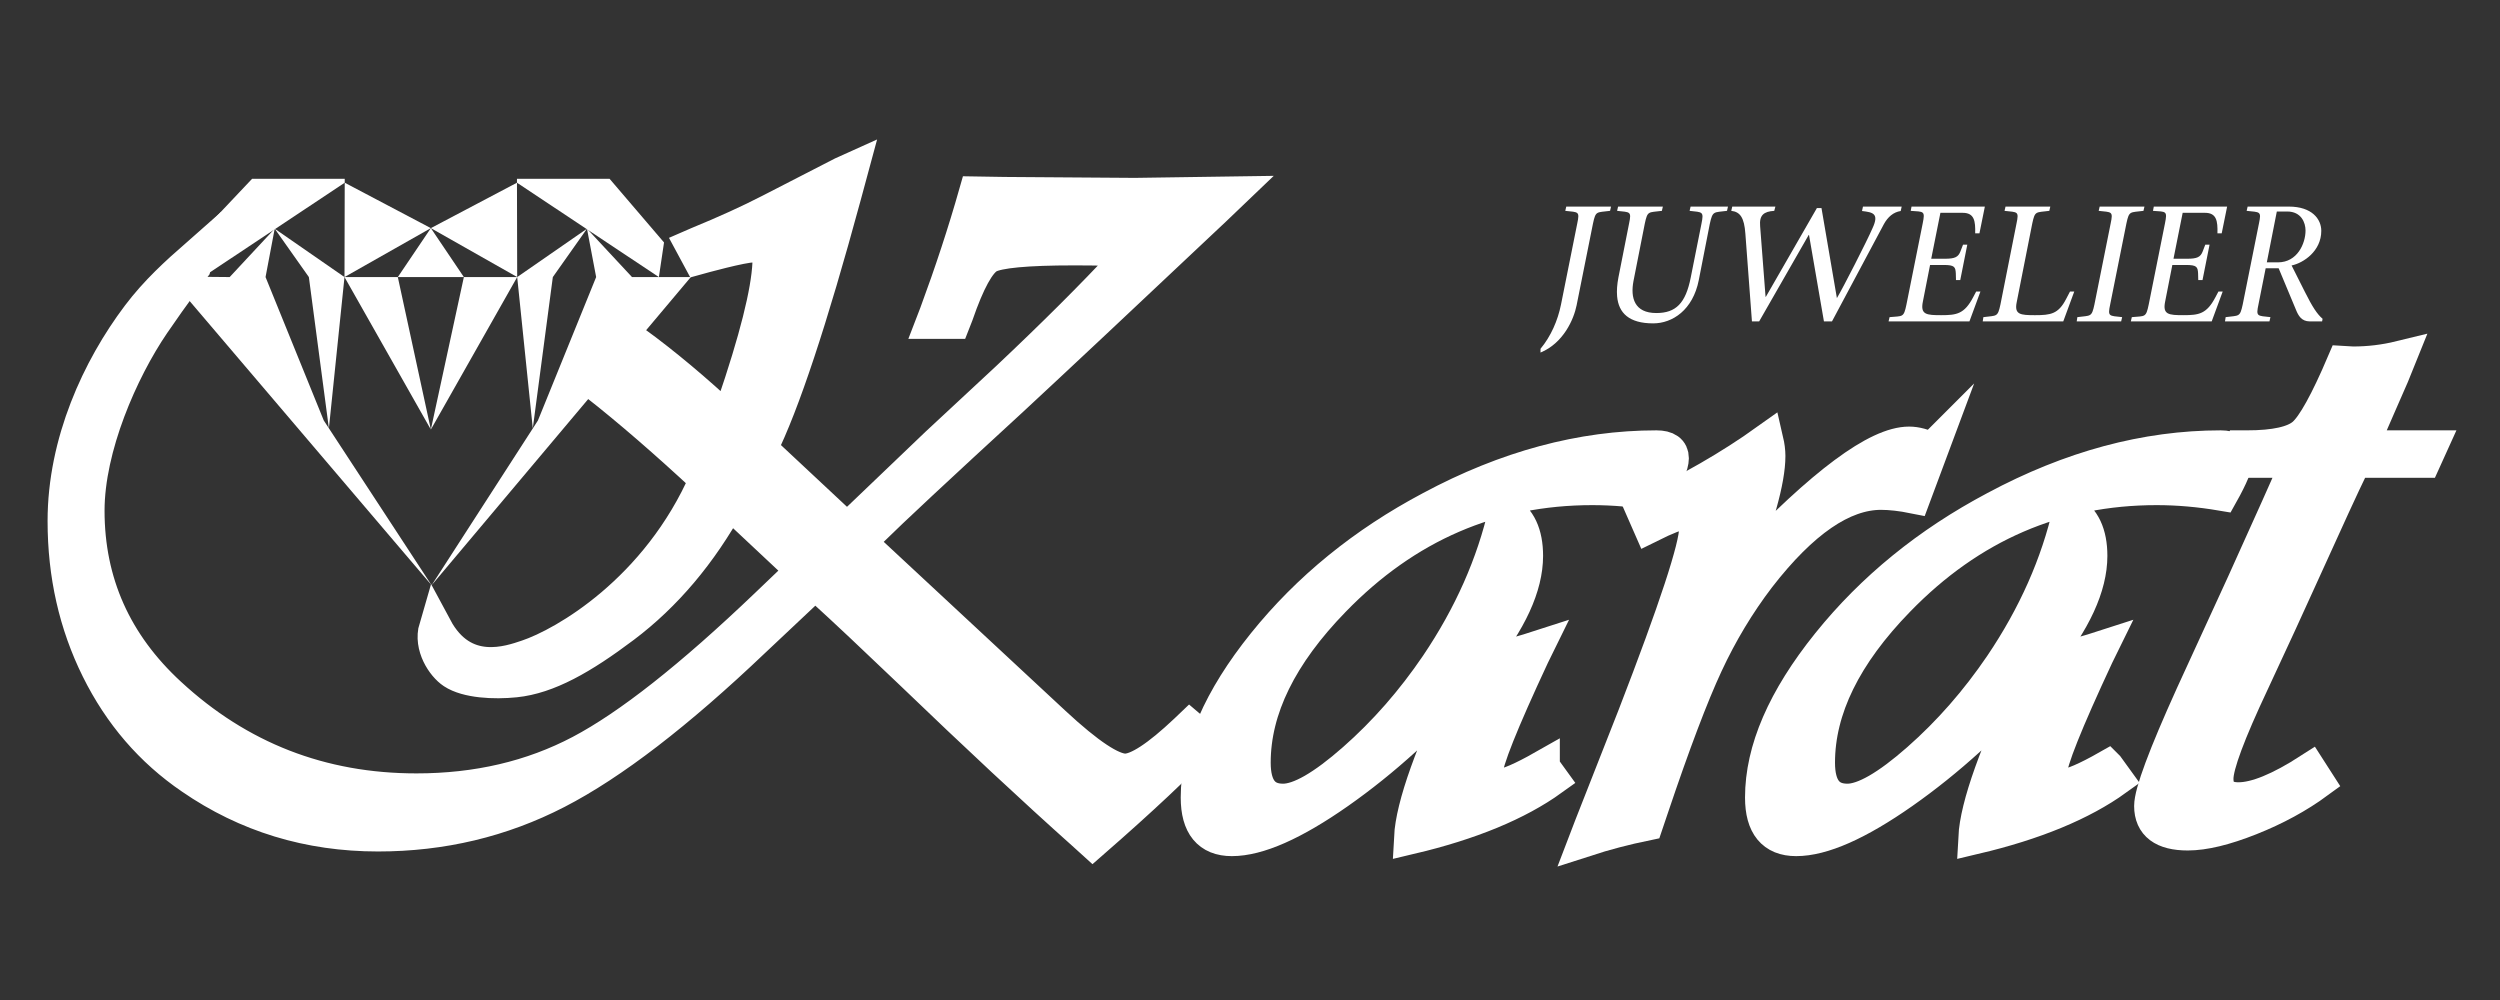
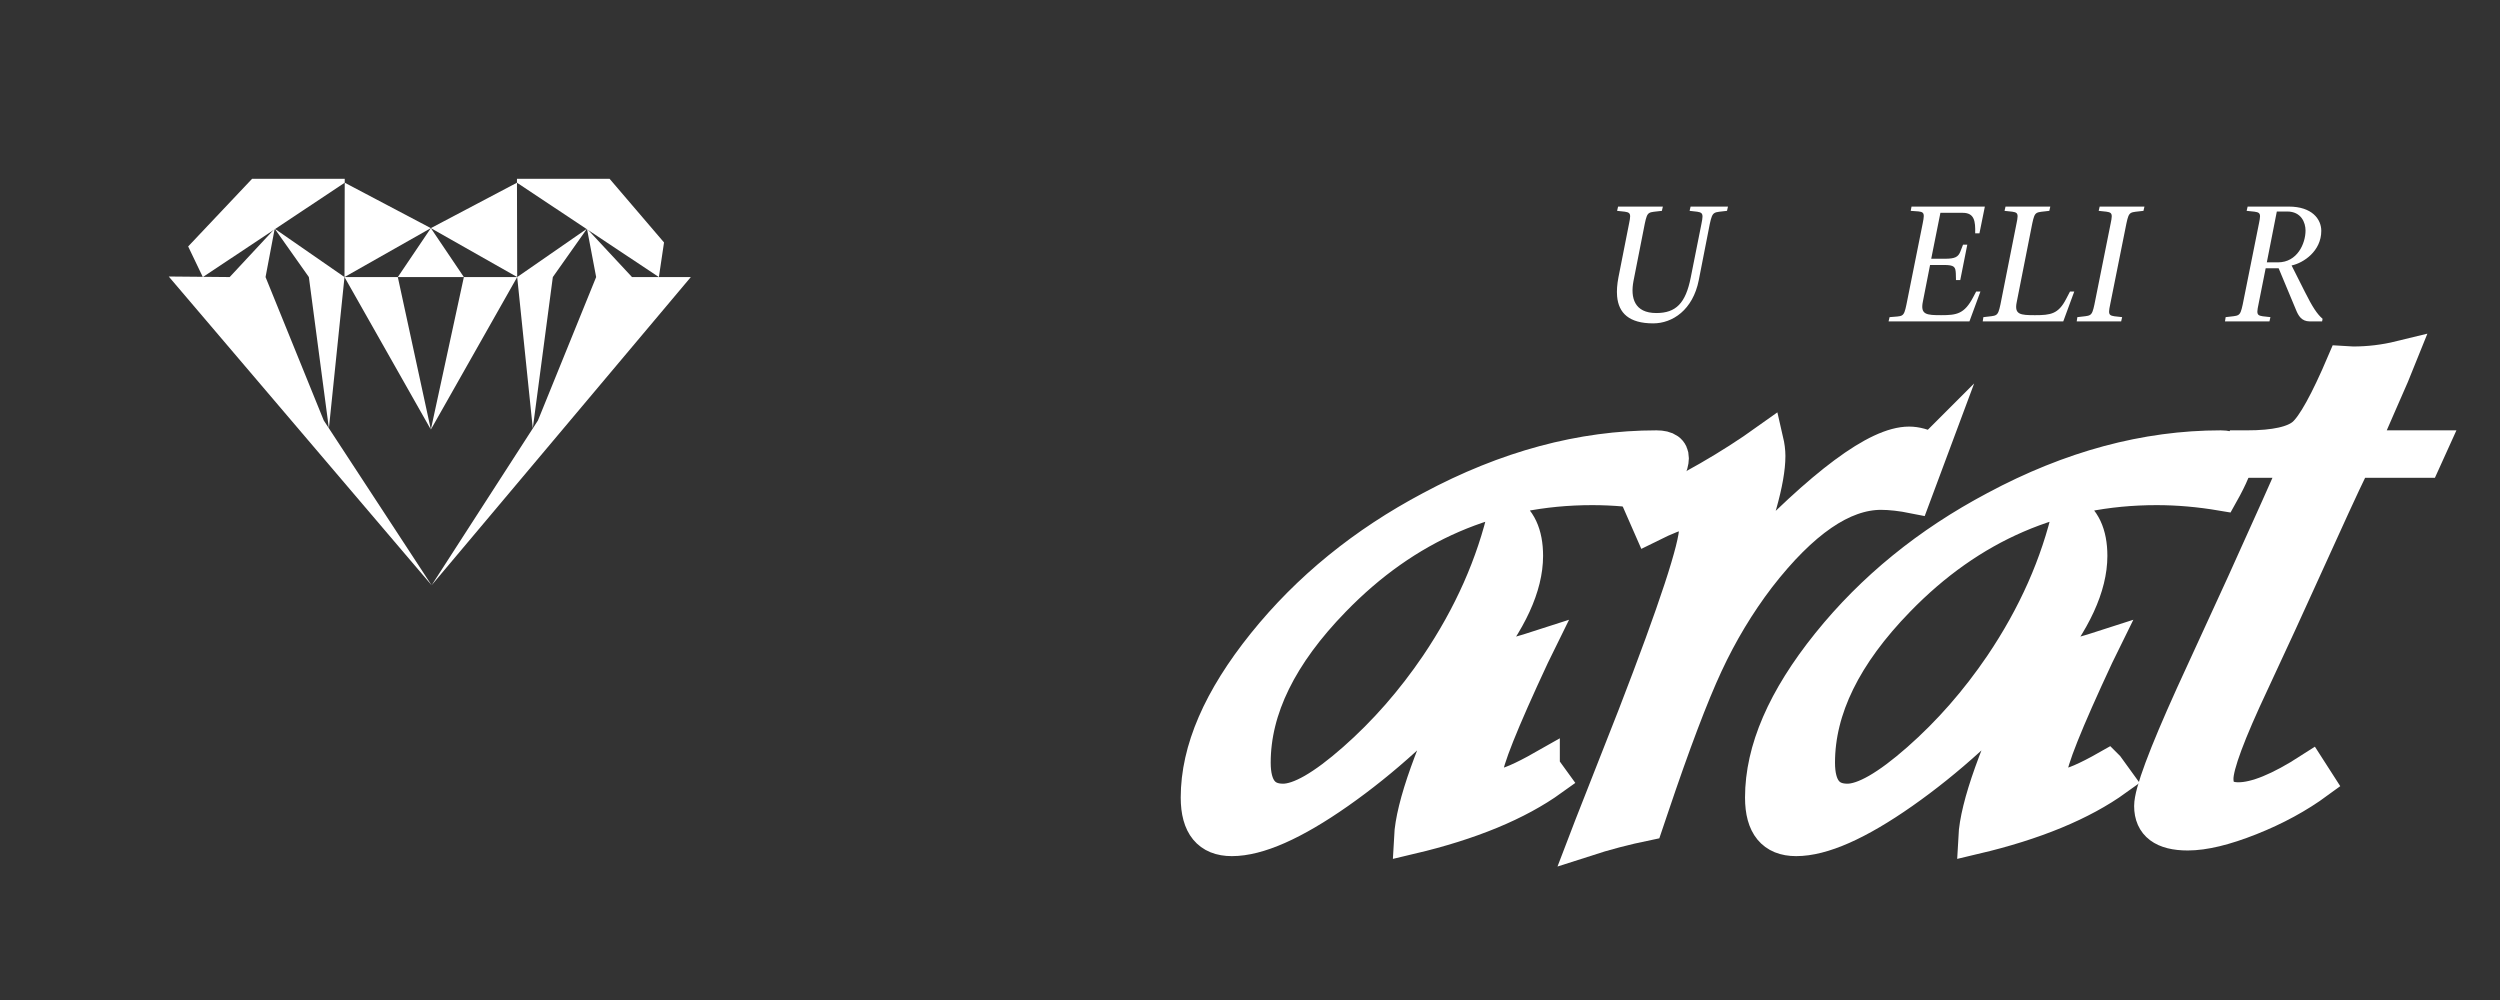
<svg xmlns="http://www.w3.org/2000/svg" viewBox="0 0 400 160" height="160" width="400" xml:space="preserve" id="svg2" version="1.1">
  <rect x="0" y="0" width="400" height="160" fill="#333333" stroke="none" />
  <defs id="defs6" />
  <g transform="matrix(1.333,0,0,-1.333,0,160)" id="g10">
    <g transform="scale(0.1)" id="g12">
-       <path id="path14" style="fill:#ffffff;fill-opacity:1;fill-rule:nonzero;stroke:none" d="m 761.164,789.82 c 36.098,-26.289 73.727,-57.781 112.887,-94.472 l 5.914,17.531 c 27.195,79.543 41.578,136.652 43.16,171.344 0.785,13.941 -5.738,20.187 -19.512,20.925 -11.351,0.606 -65.015,-14.296 -65.015,-14.296 l -7.7,14.296 6.497,2.825 c 33.109,13.574 62.078,26.765 86.914,39.586 l 86.901,44.671 c 0.79,0.372 4.53,2.071 11.24,5.09 l -8.87,-32.797 C 973.375,816.363 939.871,715.324 913.074,661.418 l 103.456,-96.699 15.37,14.133 92.82,88.789 84.55,78.601 c 55.57,52.395 102.27,98.961 140.11,139.68 l 13.6,14.137 c -22.08,1.129 -46.71,1.695 -73.9,1.695 -56.76,0 -90.95,-3.207 -102.58,-9.613 -11.62,-6.414 -24.34,-29.598 -38.13,-69.555 l -3.55,-9.051 h -25.42 l 4.14,10.746 c 18.13,49 33.89,97.071 47.3,144.199 l 34.29,-0.566 157.26,-1.125 115.87,1.691 -20.69,-19.792 C 1347.21,844.637 1266.22,768.664 1214.59,720.793 1125.91,639.359 1069.74,586.953 1046.09,563.59 l -14.19,-14.145 233.53,-217.148 c 40.59,-37.699 68.97,-56.547 85.14,-56.547 14.97,0 39.21,15.832 72.71,47.5 l 4.73,4.52 15.97,-13.567 c -29.56,-31.672 -73.71,-73.148 -132.44,-124.414 l -11.23,10.18 c -59.12,52.781 -128.49,117.433 -208.1,193.969 -44.55,42.601 -78.83,74.828 -102.874,96.699 l -10.641,10.179 -73.902,-69.558 C 813.352,344.176 734.527,283.563 668.313,249.453 602.102,215.324 530.563,198.27 453.703,198.27 c -83.164,0 -157.851,22.808 -224.066,68.433 -48.086,32.793 -85.528,76.238 -112.324,130.344 -26.809,54.098 -40.204,113.383 -40.204,177.851 0,94.622 41.172,183.321 88.563,246.301 22.066,29.332 47.293,51.879 69.648,71.563 l -2.484,-13.188 c 0,0 -24.477,-32.105 -48.918,-68.023 -38.176,-56.106 -78.434,-148.063 -78.434,-224.219 0,-86.332 32.711,-159.664 98.141,-219.977 83.156,-76.906 181.887,-115.359 296.191,-115.359 72.914,0 138.539,15.356 196.872,46.09 58.328,30.723 132.82,89.441 223.476,176.152 l 43.16,41.285 -88.09,82.555 C 840.945,535.883 798.766,485.922 748.715,448.223 698.656,410.52 657.516,387.25 618.324,383.242 c -25.398,-2.597 -57.781,-0.972 -74.597,10.172 -11.895,7.883 -27.516,31.098 -20.922,53.453 33.105,-61.765 89.093,-41.429 110.062,-34.394 44.426,14.906 156.246,78.914 214.578,212.757 -48.168,44.786 -91.992,82.711 -131.468,113.778 l 45.187,50.812" />
-       <path id="path16" style="fill:none;stroke:#ffffff;stroke-width:40;stroke-linecap:butt;stroke-linejoin:miter;stroke-miterlimit:10;stroke-dasharray:none;stroke-opacity:1" d="m 761.164,789.82 c 36.098,-26.289 73.727,-57.781 112.887,-94.472 l 5.914,17.531 c 27.195,79.543 41.578,136.652 43.16,171.344 0.785,13.941 -5.738,20.187 -19.512,20.925 -11.351,0.606 -65.015,-14.296 -65.015,-14.296 l -7.7,14.296 6.497,2.825 c 33.109,13.574 62.078,26.765 86.914,39.586 l 86.901,44.671 c 0.79,0.372 4.53,2.071 11.24,5.09 l -8.87,-32.797 C 973.375,816.363 939.871,715.324 913.074,661.418 l 103.456,-96.699 15.37,14.133 92.82,88.789 84.55,78.601 c 55.57,52.395 102.27,98.961 140.11,139.68 l 13.6,14.137 c -22.08,1.129 -46.71,1.695 -73.9,1.695 -56.76,0 -90.95,-3.207 -102.58,-9.613 -11.62,-6.414 -24.34,-29.598 -38.13,-69.555 l -3.55,-9.051 h -25.42 l 4.14,10.746 c 18.13,49 33.89,97.071 47.3,144.199 l 34.29,-0.566 157.26,-1.125 115.87,1.691 -20.69,-19.792 C 1347.21,844.637 1266.22,768.664 1214.59,720.793 1125.91,639.359 1069.74,586.953 1046.09,563.59 l -14.19,-14.145 233.53,-217.148 c 40.59,-37.699 68.97,-56.547 85.14,-56.547 14.97,0 39.21,15.832 72.71,47.5 l 4.73,4.52 15.97,-13.567 c -29.56,-31.672 -73.71,-73.148 -132.44,-124.414 l -11.23,10.18 c -59.12,52.781 -128.49,117.433 -208.1,193.969 -44.55,42.601 -78.83,74.828 -102.874,96.699 l -10.641,10.179 -73.902,-69.558 C 813.352,344.176 734.527,283.563 668.313,249.453 602.102,215.324 530.563,198.27 453.703,198.27 c -83.164,0 -157.851,22.808 -224.066,68.433 -48.086,32.793 -85.528,76.238 -112.324,130.344 -26.809,54.098 -40.204,113.383 -40.204,177.851 0,94.622 41.172,183.321 88.563,246.301 22.066,29.332 47.293,51.879 69.648,71.563 l -2.484,-13.188 c 0,0 -24.477,-32.105 -48.918,-68.023 -38.176,-56.106 -78.434,-148.063 -78.434,-224.219 0,-86.332 32.711,-159.664 98.141,-219.977 83.156,-76.906 181.887,-115.359 296.191,-115.359 72.914,0 138.539,15.356 196.872,46.09 58.328,30.723 132.82,89.441 223.476,176.152 l 43.16,41.285 -88.09,82.555 C 840.945,535.883 798.766,485.922 748.715,448.223 698.656,410.52 657.516,387.25 618.324,383.242 c -25.398,-2.597 -57.781,-0.972 -74.597,10.172 -11.895,7.883 -27.516,31.098 -20.922,53.453 33.105,-61.765 89.093,-41.429 110.062,-34.394 44.426,14.906 156.246,78.914 214.578,212.757 -48.168,44.786 -91.992,82.711 -131.468,113.778 z" />
      <path id="path18" style="fill:#ffffff;fill-opacity:1;fill-rule:nonzero;stroke:none" d="m 1852.26,279.773 10.64,-14.695 c -41.39,-29.785 -97.94,-53.16 -169.67,-70.117 1.96,38.066 25.41,103.66 70.35,196.785 -50.84,-57.308 -103.17,-104.808 -156.97,-142.508 -53.8,-37.703 -96.46,-56.547 -127.99,-56.547 -27.59,0 -41.39,16.766 -41.39,50.329 0,56.918 26.61,118.476 79.81,184.636 53.21,66.16 120.02,120.535 200.42,163.145 90.66,48.633 180.91,72.949 270.77,72.949 12.61,0 18.92,-4.523 18.92,-13.57 0,-7.547 -5.91,-21.871 -17.73,-42.985 -26.81,4.532 -52.82,6.793 -78.04,6.793 -120.22,0 -223.68,-44.675 -310.38,-134.023 -63.85,-65.598 -95.78,-130.633 -95.78,-195.094 0,-30.168 11.62,-45.246 34.88,-45.246 19.71,0 48.09,16.305 85.13,48.918 37.05,32.609 70.15,70.402 99.33,113.383 40.2,59.562 67.59,121.387 82.18,185.48 16.94,-9.808 25.42,-27.902 25.42,-54.285 0,-36.566 -19.32,-78.601 -57.94,-126.101 18.92,1.496 42.37,6.785 70.35,15.832 l -4.72,-9.614 c -37.46,-80.304 -56.17,-127.234 -56.17,-140.812 0,-10.942 5.32,-16.024 15.96,-15.266 9.85,0.754 27.39,8.289 52.62,22.613" />
      <path id="path20" style="fill:none;stroke:#ffffff;stroke-width:40;stroke-linecap:butt;stroke-linejoin:miter;stroke-miterlimit:10;stroke-dasharray:none;stroke-opacity:1" d="m 1852.26,279.773 10.64,-14.695 c -41.39,-29.785 -97.94,-53.16 -169.67,-70.117 1.96,38.066 25.41,103.66 70.35,196.785 -50.84,-57.308 -103.17,-104.808 -156.97,-142.508 -53.8,-37.703 -96.46,-56.547 -127.99,-56.547 -27.59,0 -41.39,16.766 -41.39,50.329 0,56.918 26.61,118.476 79.81,184.636 53.21,66.16 120.02,120.535 200.42,163.145 90.66,48.633 180.91,72.949 270.77,72.949 12.61,0 18.92,-4.523 18.92,-13.57 0,-7.547 -5.91,-21.871 -17.73,-42.985 -26.81,4.532 -52.82,6.793 -78.04,6.793 -120.22,0 -223.68,-44.675 -310.38,-134.023 -63.85,-65.598 -95.78,-130.633 -95.78,-195.094 0,-30.168 11.62,-45.246 34.88,-45.246 19.71,0 48.09,16.305 85.13,48.918 37.05,32.609 70.15,70.402 99.33,113.383 40.2,59.562 67.59,121.387 82.18,185.48 16.94,-9.808 25.42,-27.902 25.42,-54.285 0,-36.566 -19.32,-78.601 -57.94,-126.101 18.92,1.496 42.37,6.785 70.35,15.832 l -4.72,-9.614 c -37.46,-80.304 -56.17,-127.234 -56.17,-140.812 0,-10.942 5.32,-16.024 15.96,-15.266 9.85,0.754 27.39,8.289 52.62,22.613 z" />
      <path id="path22" style="fill:#ffffff;fill-opacity:1;fill-rule:nonzero;stroke:none" d="m 2318.72,660.926 -21.29,-57.113 c -14.98,3.003 -28.18,4.515 -39.61,4.515 -45.73,0 -94.59,-33.551 -146.62,-100.656 -24.44,-32.043 -45.43,-66.922 -62.96,-104.613 -17.55,-37.704 -39.31,-95.196 -65.33,-172.481 l -6.5,-19.226 c -25.62,-5.282 -50.06,-11.692 -73.31,-19.223 l 6.5,16.957 52.02,132.332 c 49.28,127.418 73.91,202.449 73.91,225.062 0,11.684 -5.32,17.54 -15.96,17.54 -5.92,0 -19.12,-5.094 -39.61,-15.274 l -7.69,17.535 c 55.17,25.629 104.64,54.09 148.39,85.387 1.57,-6.785 2.37,-13.008 2.37,-18.66 0,-29.035 -13.6,-77.473 -40.79,-145.336 l 14.19,15.836 c 91.83,96.504 156.85,144.769 195.09,144.769 8.28,0 17.34,-2.461 27.2,-7.351" />
      <path id="path24" style="fill:none;stroke:#ffffff;stroke-width:40;stroke-linecap:butt;stroke-linejoin:miter;stroke-miterlimit:10;stroke-dasharray:none;stroke-opacity:1" d="m 2318.72,660.926 -21.29,-57.113 c -14.98,3.003 -28.18,4.515 -39.61,4.515 -45.73,0 -94.59,-33.551 -146.62,-100.656 -24.44,-32.043 -45.43,-66.922 -62.96,-104.613 -17.55,-37.704 -39.31,-95.196 -65.33,-172.481 l -6.5,-19.226 c -25.62,-5.282 -50.06,-11.692 -73.31,-19.223 l 6.5,16.957 52.02,132.332 c 49.28,127.418 73.91,202.449 73.91,225.062 0,11.684 -5.32,17.54 -15.96,17.54 -5.92,0 -19.12,-5.094 -39.61,-15.274 l -7.69,17.535 c 55.17,25.629 104.64,54.09 148.39,85.387 1.57,-6.785 2.37,-13.008 2.37,-18.66 0,-29.035 -13.6,-77.473 -40.79,-145.336 l 14.19,15.836 c 91.83,96.504 156.85,144.769 195.09,144.769 8.28,0 17.34,-2.461 27.2,-7.351 z" />
      <path id="path26" style="fill:#ffffff;fill-opacity:1;fill-rule:nonzero;stroke:none" d="m 2529.59,279.773 10.64,-14.695 c -41.38,-29.785 -97.94,-53.16 -169.67,-70.117 1.96,38.066 25.42,103.66 70.35,196.785 -50.84,-57.308 -103.17,-104.808 -156.97,-142.508 -53.79,-37.703 -96.47,-56.547 -127.99,-56.547 -27.59,0 -41.39,16.766 -41.39,50.329 0,56.918 26.61,118.476 79.82,184.636 53.2,66.16 120.01,120.535 200.41,163.145 90.66,48.633 180.92,72.949 270.78,72.949 12.61,0 18.91,-4.523 18.91,-13.57 0,-7.547 -5.91,-21.871 -17.73,-42.985 -26.8,4.532 -52.82,6.793 -78.04,6.793 -120.22,0 -223.68,-44.675 -310.38,-134.023 -63.85,-65.598 -95.77,-130.633 -95.77,-195.094 0,-30.168 11.62,-45.246 34.87,-45.246 19.7,0 48.09,16.305 85.14,48.918 37.04,32.609 70.14,70.402 99.32,113.383 40.21,59.562 67.59,121.387 82.18,185.48 16.94,-9.808 25.42,-27.902 25.42,-54.285 0,-36.566 -19.32,-78.601 -57.94,-126.101 18.92,1.496 42.37,6.785 70.35,15.832 l -4.72,-9.614 c -37.45,-80.304 -56.17,-127.234 -56.17,-140.812 0,-10.942 5.32,-16.024 15.96,-15.266 9.86,0.754 27.4,8.289 52.62,22.613" />
      <path id="path28" style="fill:none;stroke:#ffffff;stroke-width:40;stroke-linecap:butt;stroke-linejoin:miter;stroke-miterlimit:10;stroke-dasharray:none;stroke-opacity:1" d="m 2529.59,279.773 10.64,-14.695 c -41.38,-29.785 -97.94,-53.16 -169.67,-70.117 1.96,38.066 25.42,103.66 70.35,196.785 -50.84,-57.308 -103.17,-104.808 -156.97,-142.508 -53.79,-37.703 -96.47,-56.547 -127.99,-56.547 -27.59,0 -41.39,16.766 -41.39,50.329 0,56.918 26.61,118.476 79.82,184.636 53.2,66.16 120.01,120.535 200.41,163.145 90.66,48.633 180.92,72.949 270.78,72.949 12.61,0 18.91,-4.523 18.91,-13.57 0,-7.547 -5.91,-21.871 -17.73,-42.985 -26.8,4.532 -52.82,6.793 -78.04,6.793 -120.22,0 -223.68,-44.675 -310.38,-134.023 -63.85,-65.598 -95.77,-130.633 -95.77,-195.094 0,-30.168 11.62,-45.246 34.87,-45.246 19.7,0 48.09,16.305 85.14,48.918 37.04,32.609 70.14,70.402 99.32,113.383 40.21,59.562 67.59,121.387 82.18,185.48 16.94,-9.808 25.42,-27.902 25.42,-54.285 0,-36.566 -19.32,-78.601 -57.94,-126.101 18.92,1.496 42.37,6.785 70.35,15.832 l -4.72,-9.614 c -37.45,-80.304 -56.17,-127.234 -56.17,-140.812 0,-10.942 5.32,-16.024 15.96,-15.266 9.86,0.754 27.4,8.289 52.62,22.613 z" />
      <path id="path30" style="fill:#ffffff;fill-opacity:1;fill-rule:nonzero;stroke:none" d="m 2917.42,663.75 -7.69,-16.965 h -83.36 l -4.73,-9.617 c -7.49,-15.078 -27.78,-59.191 -60.89,-132.32 -13.41,-29.785 -32.32,-70.883 -56.76,-123.282 -28.77,-61.074 -43.16,-99.722 -43.16,-115.921 0,-16.223 8.67,-24.321 26.02,-24.321 20.89,0 49.45,11.68 85.73,35.063 l 9.45,-14.707 c -23.65,-17.34 -50.64,-32.047 -80.99,-44.102 -30.36,-12.074 -55.38,-18.109 -75.08,-18.109 -29.56,0 -44.35,11.121 -44.35,33.375 0,15.828 16.55,60.312 49.66,133.461 l 61.49,134.015 c 34.29,75.782 54.19,120.258 59.72,133.453 l 5.9,13.012 h -77.45 l 8.29,16.965 h 7.68 c 33.89,0 56.65,5.09 68.28,15.27 11.63,10.175 27.5,38.828 47.6,85.957 5.91,-0.383 9.84,-0.567 11.82,-0.567 18.92,0 37.63,2.262 56.16,6.785 -4.33,-10.937 -12.03,-28.84 -23.06,-53.718 l -17.73,-40.719 -5.91,-13.008 h 83.36" />
      <path id="path32" style="fill:none;stroke:#ffffff;stroke-width:40;stroke-linecap:butt;stroke-linejoin:miter;stroke-miterlimit:10;stroke-dasharray:none;stroke-opacity:1" d="m 2917.42,663.75 -7.69,-16.965 h -83.36 l -4.73,-9.617 c -7.49,-15.078 -27.78,-59.191 -60.89,-132.32 -13.41,-29.785 -32.32,-70.883 -56.76,-123.282 -28.77,-61.074 -43.16,-99.722 -43.16,-115.921 0,-16.223 8.67,-24.321 26.02,-24.321 20.89,0 49.45,11.68 85.73,35.063 l 9.45,-14.707 c -23.65,-17.34 -50.64,-32.047 -80.99,-44.102 -30.36,-12.074 -55.38,-18.109 -75.08,-18.109 -29.56,0 -44.35,11.121 -44.35,33.375 0,15.828 16.55,60.312 49.66,133.461 l 61.49,134.015 c 34.29,75.782 54.19,120.258 59.72,133.453 l 5.9,13.012 h -77.45 l 8.29,16.965 h 7.68 c 33.89,0 56.65,5.09 68.28,15.27 11.63,10.175 27.5,38.828 47.6,85.957 5.91,-0.383 9.84,-0.567 11.82,-0.567 18.92,0 37.63,2.262 56.16,6.785 -4.33,-10.937 -12.03,-28.84 -23.06,-53.718 l -17.73,-40.719 -5.91,-13.008 z" />
-       <path id="path34" style="fill:#ffffff;fill-opacity:1;fill-rule:nonzero;stroke:none" d="m 1849.07,781.637 c 12.4,14.961 20.67,33.668 24.61,53.16 l 19.49,97.258 c 3.15,14.965 1.38,13.39 -14.37,15.164 l 1.18,5.117 h 53.75 l -1.18,-5.117 c -16.34,-2.168 -17.13,0.39 -20.48,-15.164 l -19.68,-98.242 c -3.35,-16.739 -15.76,-45.286 -43.32,-56.704 v 4.528 0" />
      <path id="path36" style="fill:#ffffff;fill-opacity:1;fill-rule:nonzero;stroke:none" d="m 1960.7,863.145 c -3.94,-20.473 1.18,-38.586 27.37,-38.586 23.62,0 35.24,11.812 41.34,42.722 l 12.8,64.188 c 3.15,15.351 1.38,13.976 -14.18,15.75 l 1.19,5.117 h 44.89 l -1.19,-5.117 c -16.14,-2.168 -17.12,0.39 -20.67,-15.75 l -13.19,-67.336 c -7.09,-36.031 -31.7,-51.981 -54.74,-51.981 -28.94,0 -41.54,12.407 -43.31,32.489 -0.59,6.89 0,14.371 1.58,22.64 l 12.79,64.774 c 3.15,14.965 1.18,13.39 -14.37,15.164 l 1.18,5.117 h 53.75 l -1.18,-5.117 c -16.34,-2.168 -17.13,0.39 -20.48,-15.164 l -13.58,-68.91 v 0" />
-       <path id="path38" style="fill:#ffffff;fill-opacity:1;fill-rule:nonzero;stroke:none" d="m 2171.37,918.273 h -0.4 l -59.46,-103.757 h -8.66 l -7.88,105.336 c -1.38,19.293 -6.3,26.183 -16.93,27.367 l 1.18,5.117 H 2131 l -1.37,-5.117 c -12.6,-0.789 -18.12,-5.121 -16.94,-18.508 l 6.5,-84.66 h 0.39 l 61.24,106.512 h 5.51 l 18.5,-108.086 c 6.9,11.414 36.62,69.5 42.73,83.871 8.27,17.718 0.59,19.097 -12.6,20.672 l 1.18,5.316 h 46.46 l -1.17,-5.316 c -8.87,-1.375 -15.36,-7.086 -20.09,-15.551 l -62.41,-116.953 h -9.65 l -17.91,103.757 v 0" />
      <path id="path40" style="fill:#ffffff;fill-opacity:1;fill-rule:nonzero;stroke:none" d="m 2318.04,889.727 h 16.54 c 12.01,0 15.75,2.164 18.31,8.269 l 3.35,8.664 h 5.11 l -8.46,-42.527 h -5.12 l -0.2,7.875 c -0.39,7.875 -1.57,10.238 -14.37,10.238 h -16.54 L 2308,838.141 c -3.15,-15.551 4.33,-16.141 22.05,-16.141 18.51,0 27.76,1.375 38.4,21.652 l 3.54,6.696 h 5.12 l -13.2,-35.832 h -97.06 l 1.19,5.121 c 15.94,1.574 16.92,-0.989 20.27,15.16 l 19.49,97.258 c 3.15,15.554 1.38,13.98 -14.37,15.164 l 0.98,5.117 h 88.01 l -6.49,-32.094 h -5.12 c 0.39,14.766 -0.99,24.613 -14.97,24.613 h -26.77 l -11.03,-55.128 v 0" />
      <path id="path42" style="fill:#ffffff;fill-opacity:1;fill-rule:nonzero;stroke:none" d="m 2380.65,819.637 c 16.14,2.164 17.13,-0.395 20.47,15.16 l 19.3,97.258 c 3.15,14.965 1.38,13.39 -14.37,15.164 l 1.18,5.117 h 53.75 l -1.18,-5.117 c -16.34,-2.168 -17.13,0.39 -20.48,-15.164 l -18.71,-94.7 c -2.95,-14.765 4.54,-15.355 22.06,-15.355 18.7,0 27.95,1.375 37.21,19.293 l 4.73,9.055 h 5.11 l -13.19,-35.832 h -96.67 l 0.79,5.121 v 0" />
      <path id="path44" style="fill:#ffffff;fill-opacity:1;fill-rule:nonzero;stroke:none" d="m 2532.84,834.797 c -3.15,-14.77 -1.38,-13.391 14.38,-15.16 l -1.19,-5.121 h -53.36 l 0.79,5.121 c 16.15,2.164 17.13,-0.395 20.48,15.16 l 19.49,97.258 c 3.15,14.965 1.38,13.39 -14.37,15.164 l 1.18,5.117 h 53.75 l -1.18,-5.117 c -16.34,-2.168 -17.13,0.39 -20.48,-15.164 l -19.49,-97.258 v 0" />
-       <path id="path46" style="fill:#ffffff;fill-opacity:1;fill-rule:nonzero;stroke:none" d="m 2608.84,889.727 h 16.54 c 12,0 15.75,2.164 18.3,8.269 l 3.35,8.664 h 5.12 l -8.47,-42.527 h -5.11 l -0.2,7.875 c -0.39,7.875 -1.58,10.238 -14.38,10.238 h -16.53 l -8.67,-44.105 c -3.15,-15.551 4.34,-16.141 22.05,-16.141 18.51,0 27.77,1.375 38.4,21.652 l 3.54,6.696 h 5.12 l -13.19,-35.832 h -97.07 l 1.19,5.121 c 15.95,1.574 16.93,-0.989 20.28,15.16 l 19.48,97.258 c 3.16,15.554 1.39,13.98 -14.36,15.164 l 0.98,5.117 h 88.01 l -6.5,-32.094 h -5.12 c 0.39,14.766 -0.98,24.613 -14.96,24.613 h -26.78 l -11.02,-55.128 v 0" />
      <path id="path48" style="fill:#ffffff;fill-opacity:1;fill-rule:nonzero;stroke:none" d="m 2691.92,834.797 c -3.35,-15.555 -4.33,-12.996 -20.48,-15.16 l -0.79,-5.121 h 53.36 l 1.18,5.121 c -15.75,1.769 -17.52,0.39 -14.37,15.16 l 8.66,43.512 h 15.56 l 20.87,-50.008 c 2.75,-6.696 6.49,-13.785 16.54,-13.785 h 14.76 l 0.59,3.152 c -6.5,5.512 -12.2,14.176 -21.26,32.285 l -15.95,31.699 c 14.17,2.957 35.64,17.133 35.64,41.543 0,14.176 -11.23,29.141 -38.99,29.141 h -49.41 l -1.19,-5.117 c 16.15,-1.774 17.92,-0.199 14.77,-15.164 l -19.49,-97.258 z m 40.95,111.633 h 12.4 c 16.94,0 22.06,-13.387 22.06,-22.836 0,-15.559 -9.85,-38.199 -33.08,-38.199 h -13.39 l 12.01,61.035 v 0" />
      <path id="path50" style="fill:#ffffff;fill-opacity:1;fill-rule:nonzero;stroke:none" d="m 413.773,985.699 v -4.711 l -170.32,-113.25 -17.598,36.75 76.743,81.211 h 111.175 v 0" />
      <path id="path52" style="fill:#ffffff;fill-opacity:1;fill-rule:nonzero;stroke:none" d="m 202.543,868.41 73.145,-0.672 54.039,58.051 L 318.738,867.738 388.621,695.602 518.055,497.824 202.543,868.41" />
      <path id="path54" style="fill:#ffffff;fill-opacity:1;fill-rule:nonzero;stroke:none" d="m 413.5,867.738 -83.773,58.051 41.003,-58.051 24.047,-181.636 18.723,181.636 v 0" />
      <path id="path56" style="fill:#ffffff;fill-opacity:1;fill-rule:nonzero;stroke:none" d="m 413.5,867.738 103.652,58.739 -103.379,54.511 -0.273,-113.25 v 0" />
      <path id="path58" style="fill:#ffffff;fill-opacity:1;fill-rule:nonzero;stroke:none" d="M 517.152,684.695 413.5,867.738 h 64 l 39.652,-183.043 v 0" />
      <path id="path60" style="fill:#ffffff;fill-opacity:1;fill-rule:nonzero;stroke:none" d="m 620.512,985.699 v -4.711 l 170.34,-113.25 6.179,41.539 -65.347,76.422 H 620.512 v 0" />
      <path id="path62" style="fill:#ffffff;fill-opacity:1;fill-rule:nonzero;stroke:none" d="M 829.203,867.738 H 758.598 L 704.559,925.789 715.555,867.738 645.676,695.602 518.055,497.824 829.203,867.738" />
      <path id="path64" style="fill:#ffffff;fill-opacity:1;fill-rule:nonzero;stroke:none" d="m 620.781,867.738 83.778,58.051 -41,-58.051 -24.055,-181.636 -18.723,181.636 v 0" />
      <path id="path66" style="fill:#ffffff;fill-opacity:1;fill-rule:nonzero;stroke:none" d="m 620.781,867.738 -103.629,58.739 103.36,54.511 0.269,-113.25 v 0" />
      <path id="path68" style="fill:#ffffff;fill-opacity:1;fill-rule:nonzero;stroke:none" d="M 517.152,926.477 477.5,867.738 h 79.281 l -39.629,58.739 v 0" />
      <path id="path70" style="fill:#ffffff;fill-opacity:1;fill-rule:nonzero;stroke:none" d="m 517.152,684.695 103.629,183.043 h -64 L 517.152,684.695 v 0" />
    </g>
  </g>
</svg>